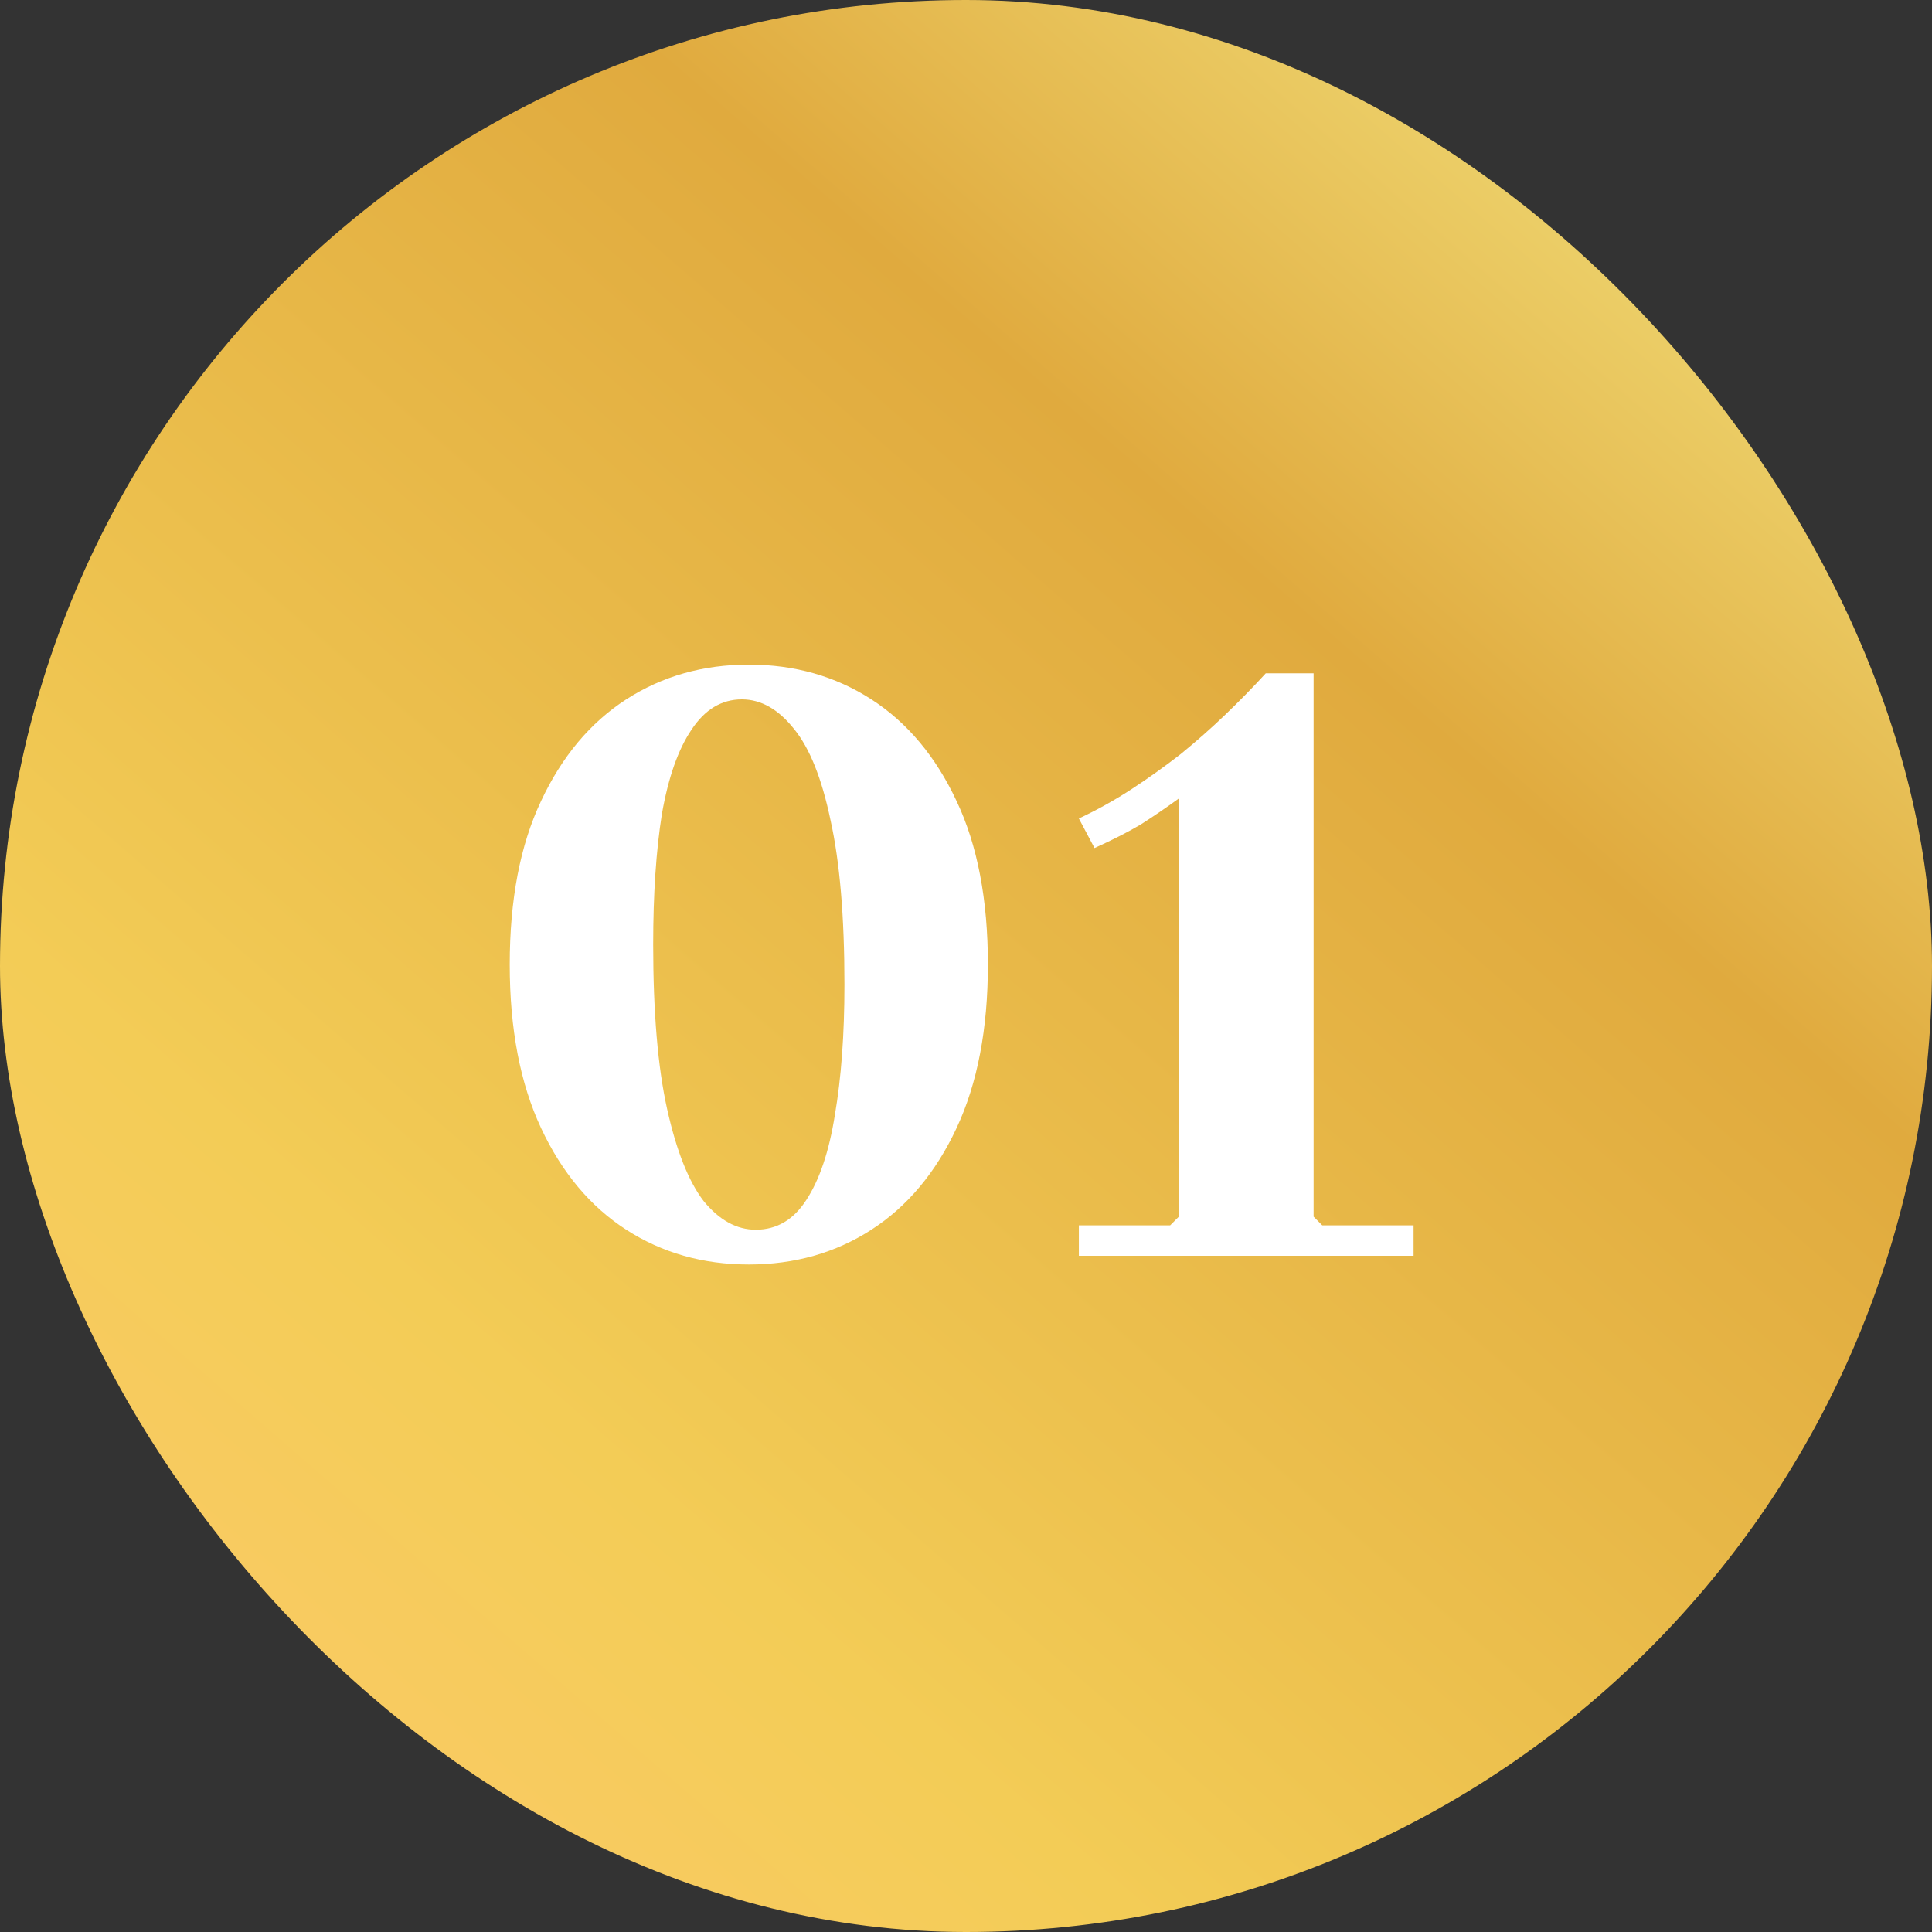
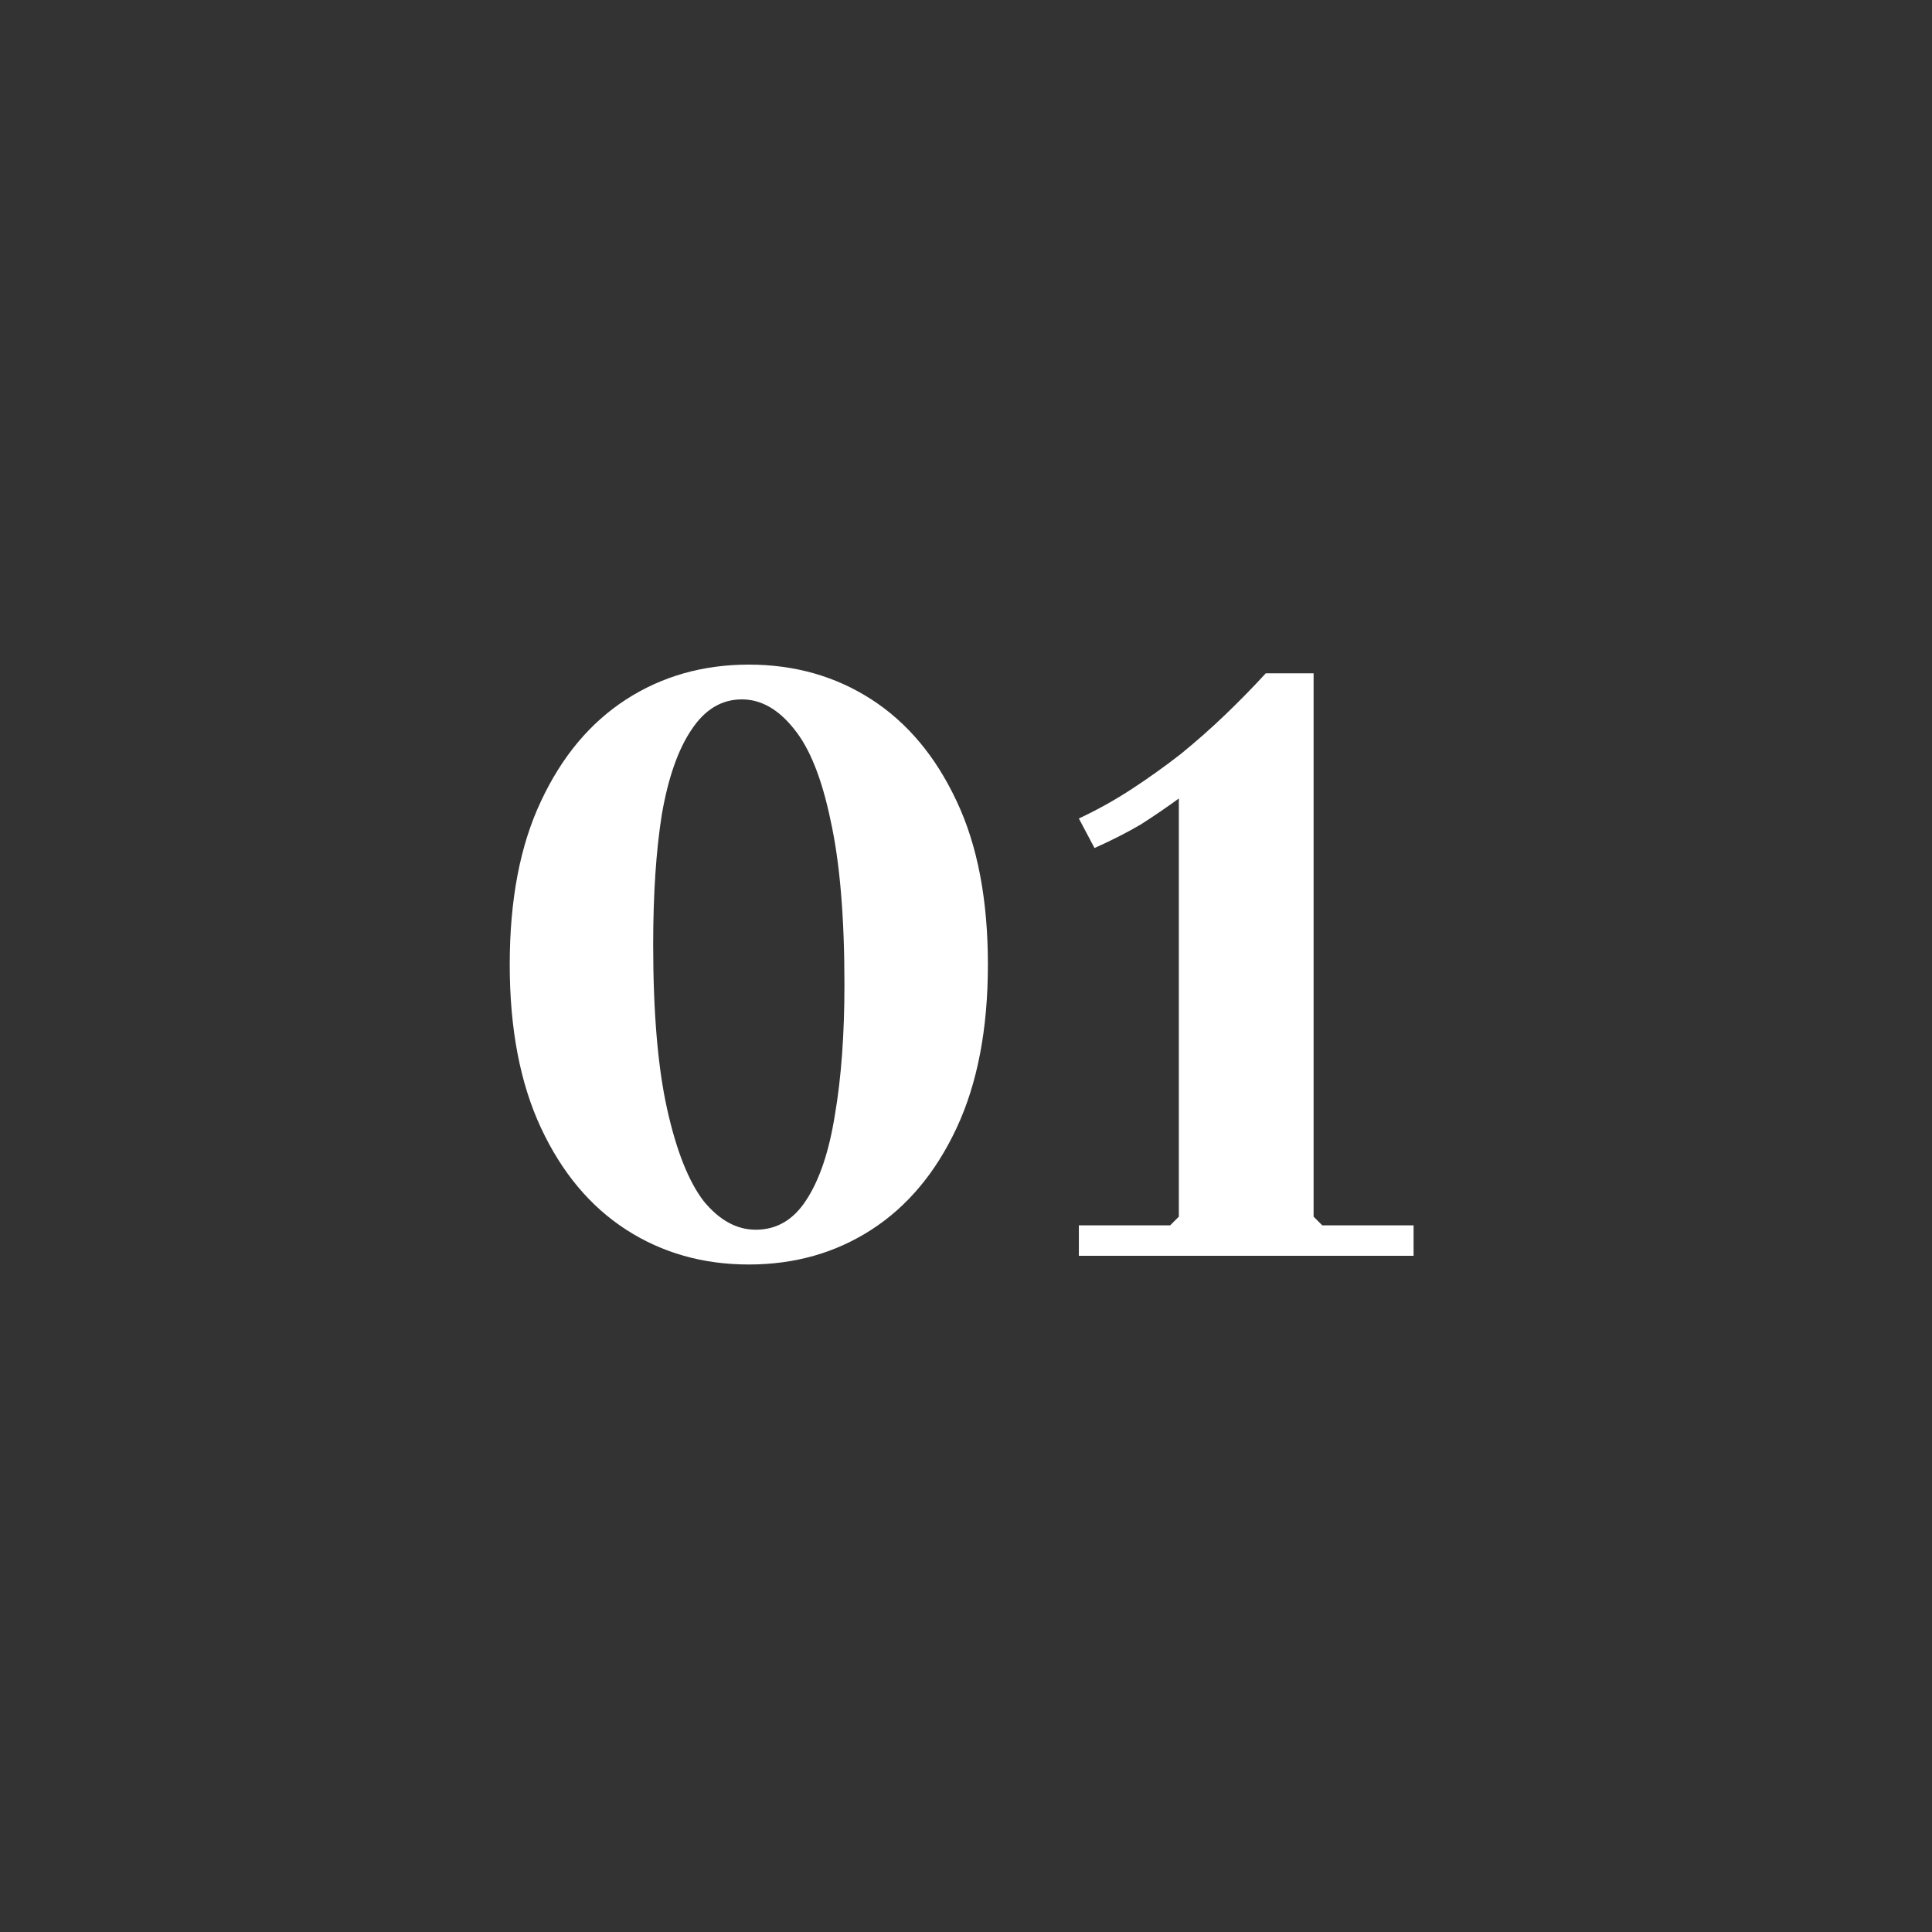
<svg xmlns="http://www.w3.org/2000/svg" width="60" height="60" viewBox="0 0 60 60" fill="none">
  <rect x="0" y="0" width="60" height="60" fill="#333333" stroke="none" />
-   <rect width="60" height="60" rx="30" fill="url(#paint0_linear_1939_243)" />
  <path d="M23.255 39.27C21.833 39.27 20.564 38.91 19.448 38.19C18.332 37.47 17.45 36.417 16.802 35.031C16.154 33.645 15.83 31.953 15.83 29.955C15.83 27.939 16.154 26.247 16.802 24.879C17.45 23.493 18.332 22.44 19.448 21.72C20.564 21 21.833 20.64 23.255 20.64C24.677 20.64 25.946 21 27.062 21.72C28.178 22.44 29.06 23.493 29.708 24.879C30.356 26.247 30.68 27.939 30.68 29.955C30.68 31.953 30.356 33.645 29.708 35.031C29.06 36.417 28.178 37.47 27.062 38.19C25.946 38.91 24.677 39.27 23.255 39.27ZM23.471 38.19C24.119 38.19 24.641 37.884 25.037 37.272C25.451 36.642 25.748 35.76 25.928 34.626C26.126 33.474 26.225 32.124 26.225 30.576C26.225 28.47 26.081 26.769 25.793 25.473C25.523 24.177 25.145 23.232 24.659 22.638C24.173 22.026 23.633 21.72 23.039 21.72C22.409 21.72 21.887 22.035 21.473 22.665C21.059 23.277 20.753 24.15 20.555 25.284C20.375 26.418 20.285 27.768 20.285 29.334C20.285 31.44 20.429 33.141 20.717 34.437C21.005 35.733 21.383 36.687 21.851 37.299C22.337 37.893 22.877 38.19 23.471 38.19ZM36.61 39V24.798C36.214 25.086 35.818 25.356 35.422 25.608C35.026 25.842 34.549 26.085 33.991 26.337L33.505 25.419C34.081 25.149 34.63 24.843 35.152 24.501C35.674 24.159 36.178 23.799 36.664 23.421C37.15 23.025 37.609 22.62 38.041 22.206C38.491 21.774 38.914 21.342 39.31 20.91H40.795V39H36.61ZM33.505 39V38.055H36.34L36.61 37.785H40.795L41.065 38.055H43.9V39H33.505Z" fill="white" />
  <defs>
    <linearGradient id="paint0_linear_1939_243" x1="60.729" y1="-0.979" x2="3.618" y2="64.868" gradientUnits="userSpaceOnUse">
      <stop stop-color="#F7F18F" />
      <stop offset="0.327" stop-color="#E0AA3E" />
      <stop offset="0.716" stop-color="#F3CC56" />
      <stop offset="1" stop-color="#FFCA6F" />
    </linearGradient>
  </defs>
</svg>